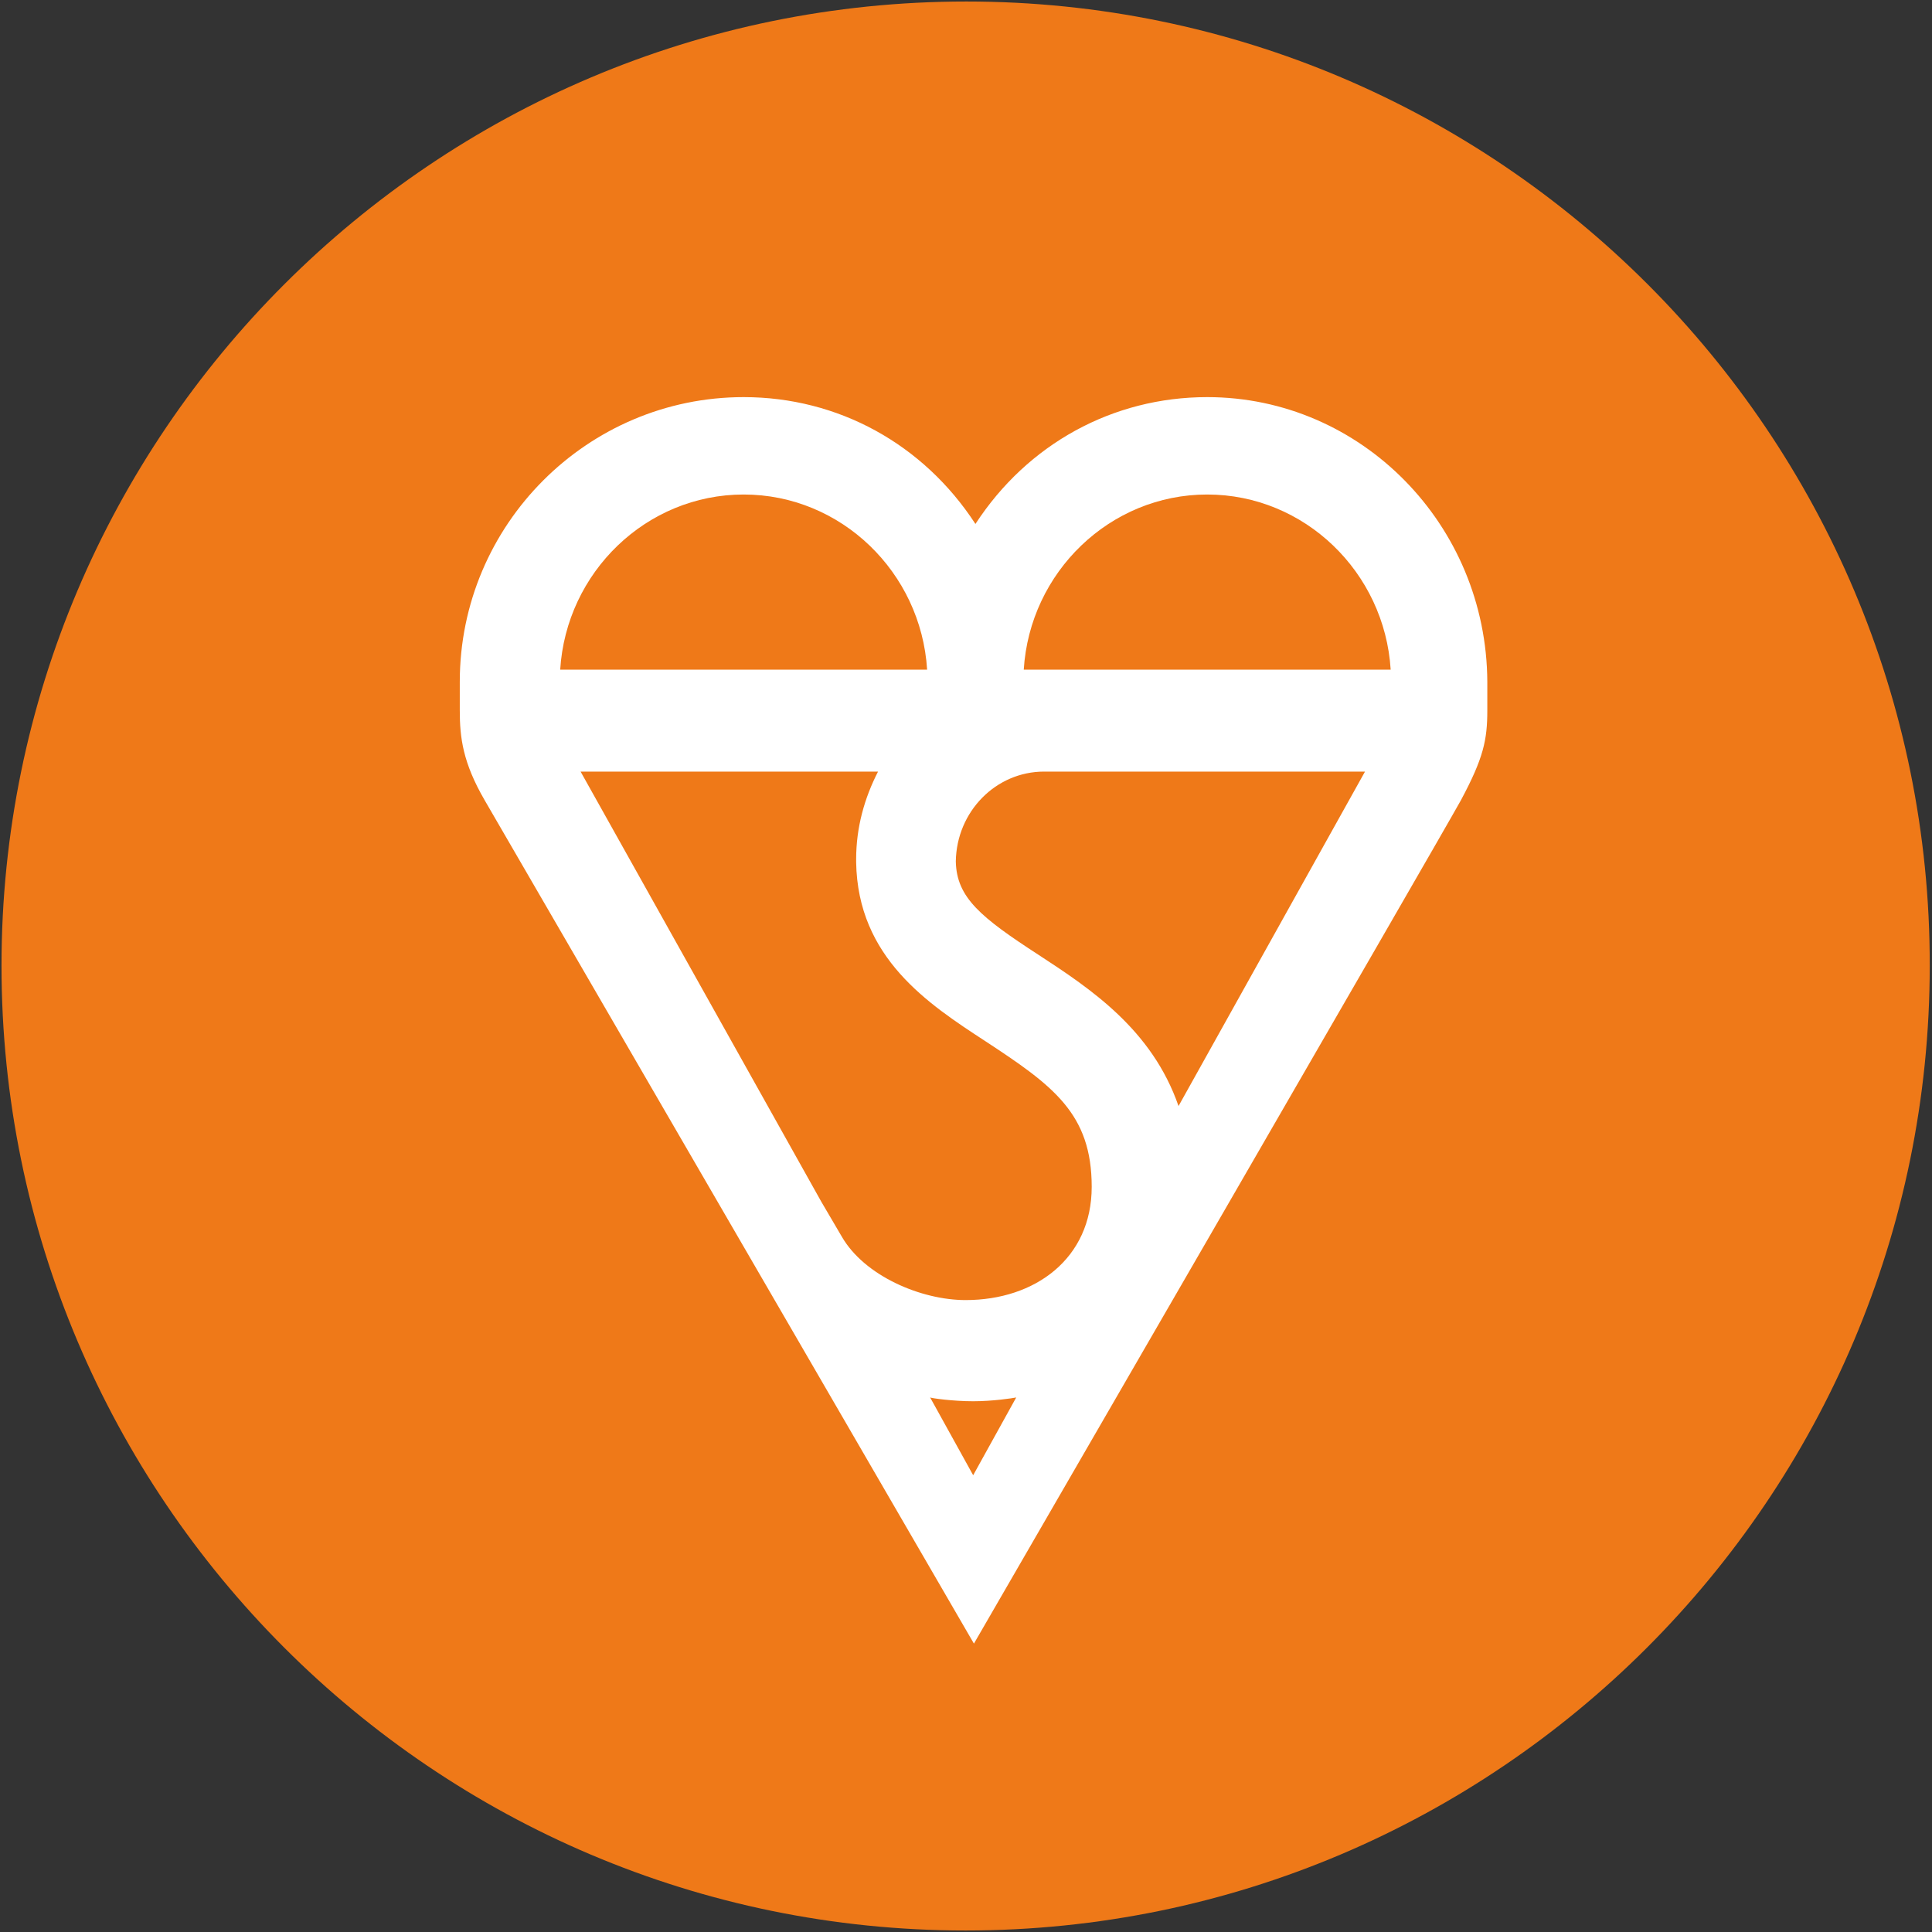
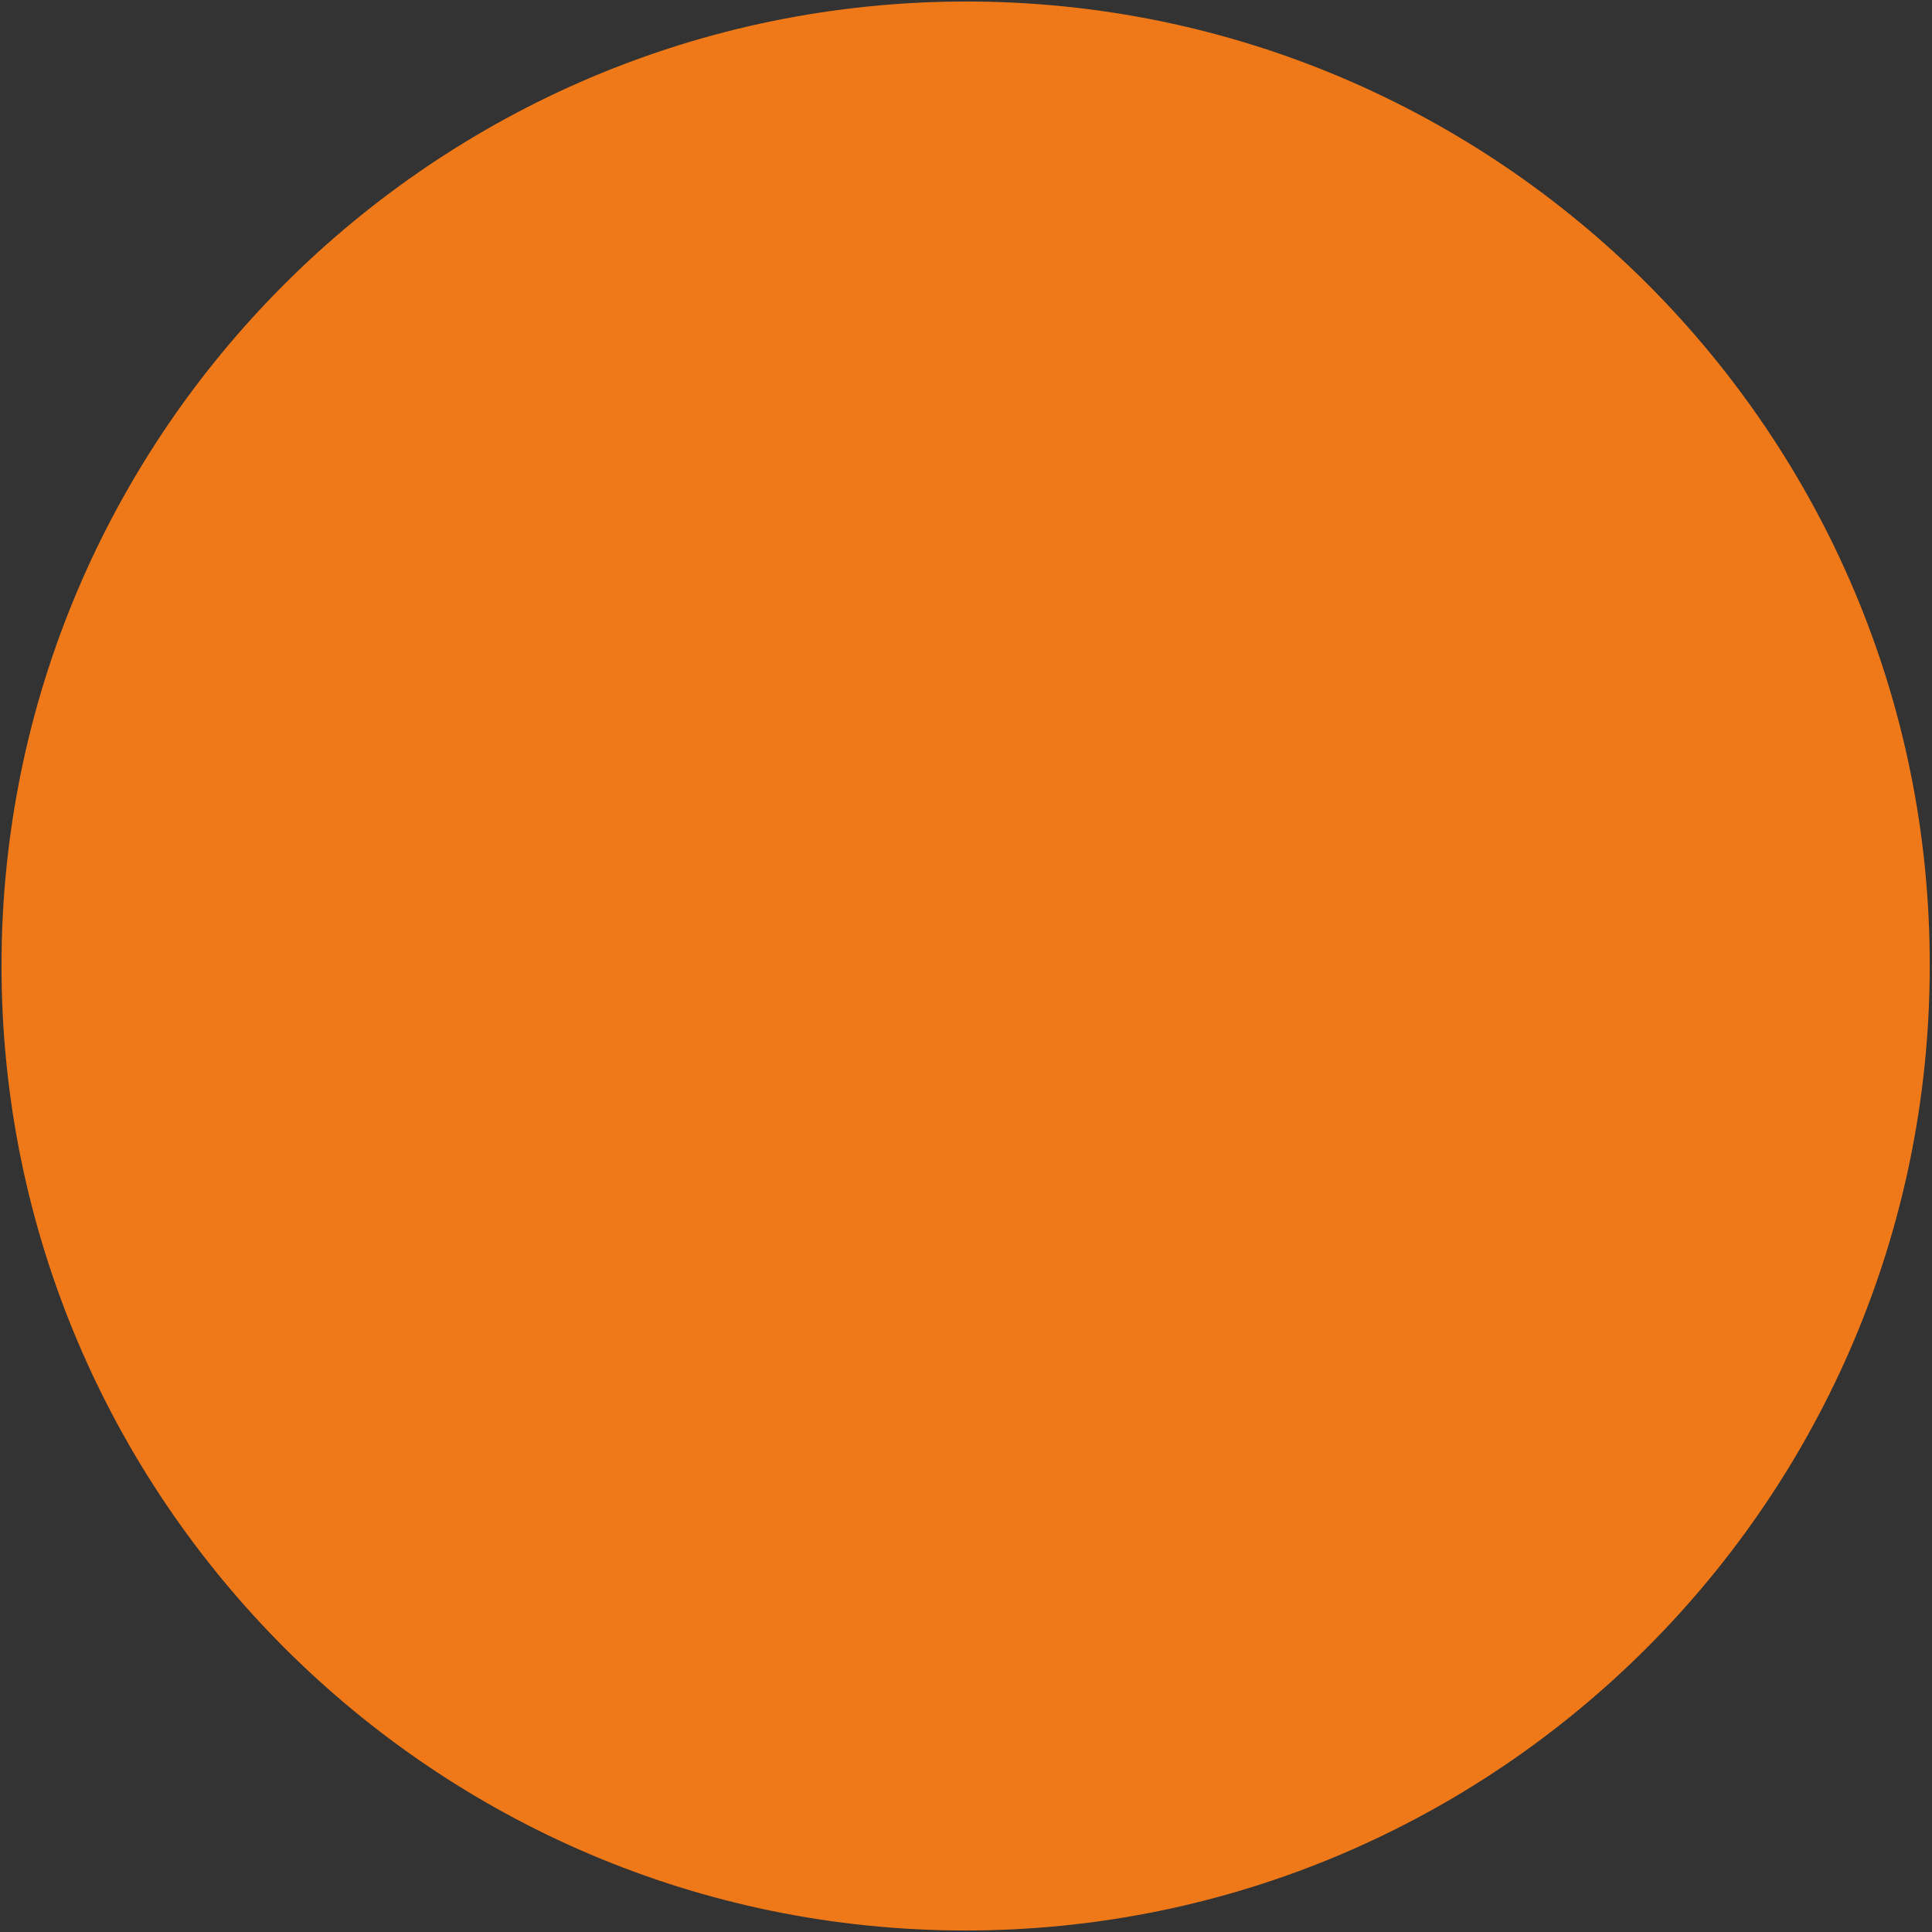
<svg xmlns="http://www.w3.org/2000/svg" version="1.1" id="Layer_1" x="0px" y="0px" viewBox="0 0 255.9 255.9" style="enable-background:new 0 0 255.9 255.9;" xml:space="preserve">
  <rect x="0" y="0" width="255.9" height="255.9" fill="#333333" stroke="none" />
  <style type="text/css">
	.st0{fill:#EF7918;}
	.st1{fill:#FFFFFF;}
</style>
  <path class="st0" d="M128,0.2C57.5,0.2,0.2,57.5,0.2,127.9c0,70.5,57.3,127.8,127.7,127.8s127.7-57.3,127.7-127.8  C255.7,57.5,198.4,0.2,128,0.2z" />
  <g>
    <g>
-       <path class="st1" d="M135.6,88.7c0.8-12.9,11.4-23.2,24.3-23.2c12.9,0,23.5,10.3,24.3,23.2H135.6z M156.1,146.5    c-3.5-10.1-11.6-15.5-18.5-20c-7.7-5-10.9-7.6-11-12.4c0.1-6.6,5.3-11.9,11.7-11.9h42.5L156.1,146.5z M123.2,185.1    c0.2,0.1,3,0.5,5.7,0.5c2.6,0,5.2-0.4,5.7-0.5l-5.7,10.3L123.2,185.1z M116.3,102.2c-1.8,3.5-2.9,7.4-2.9,11.6h0    c0,0.1,0,0.3,0,0.4v0c0.2,12.7,9.6,18.8,17.1,23.7c9,5.9,14.1,9.6,14.1,19.3c0,9.5-7.5,15-16.7,15c-5.9,0-13.4-3.2-16.4-8.4    l-2.7-4.6l-31.9-57H116.3z M98.5,65.5c12.9,0,23.5,10.3,24.3,23.2H74.2C75,75.8,85.6,65.5,98.5,65.5 M159.9,52.6    c-12.5,0-23.8,6.2-30.7,16.8c-6.9-10.6-18.2-16.8-30.7-16.8c-20.7,0-37.6,16.9-37.6,37.7c0,0,0,0.2,0,3.8s0.4,6.9,3.3,11.9    c2.9,5,64.8,111.7,64.8,111.7s61.4-106.1,64.5-111.7c3-5.6,3.5-8,3.5-11.9v-3.8C196.9,69.5,180.3,52.6,159.9,52.6" />
-     </g>
+       </g>
  </g>
</svg>